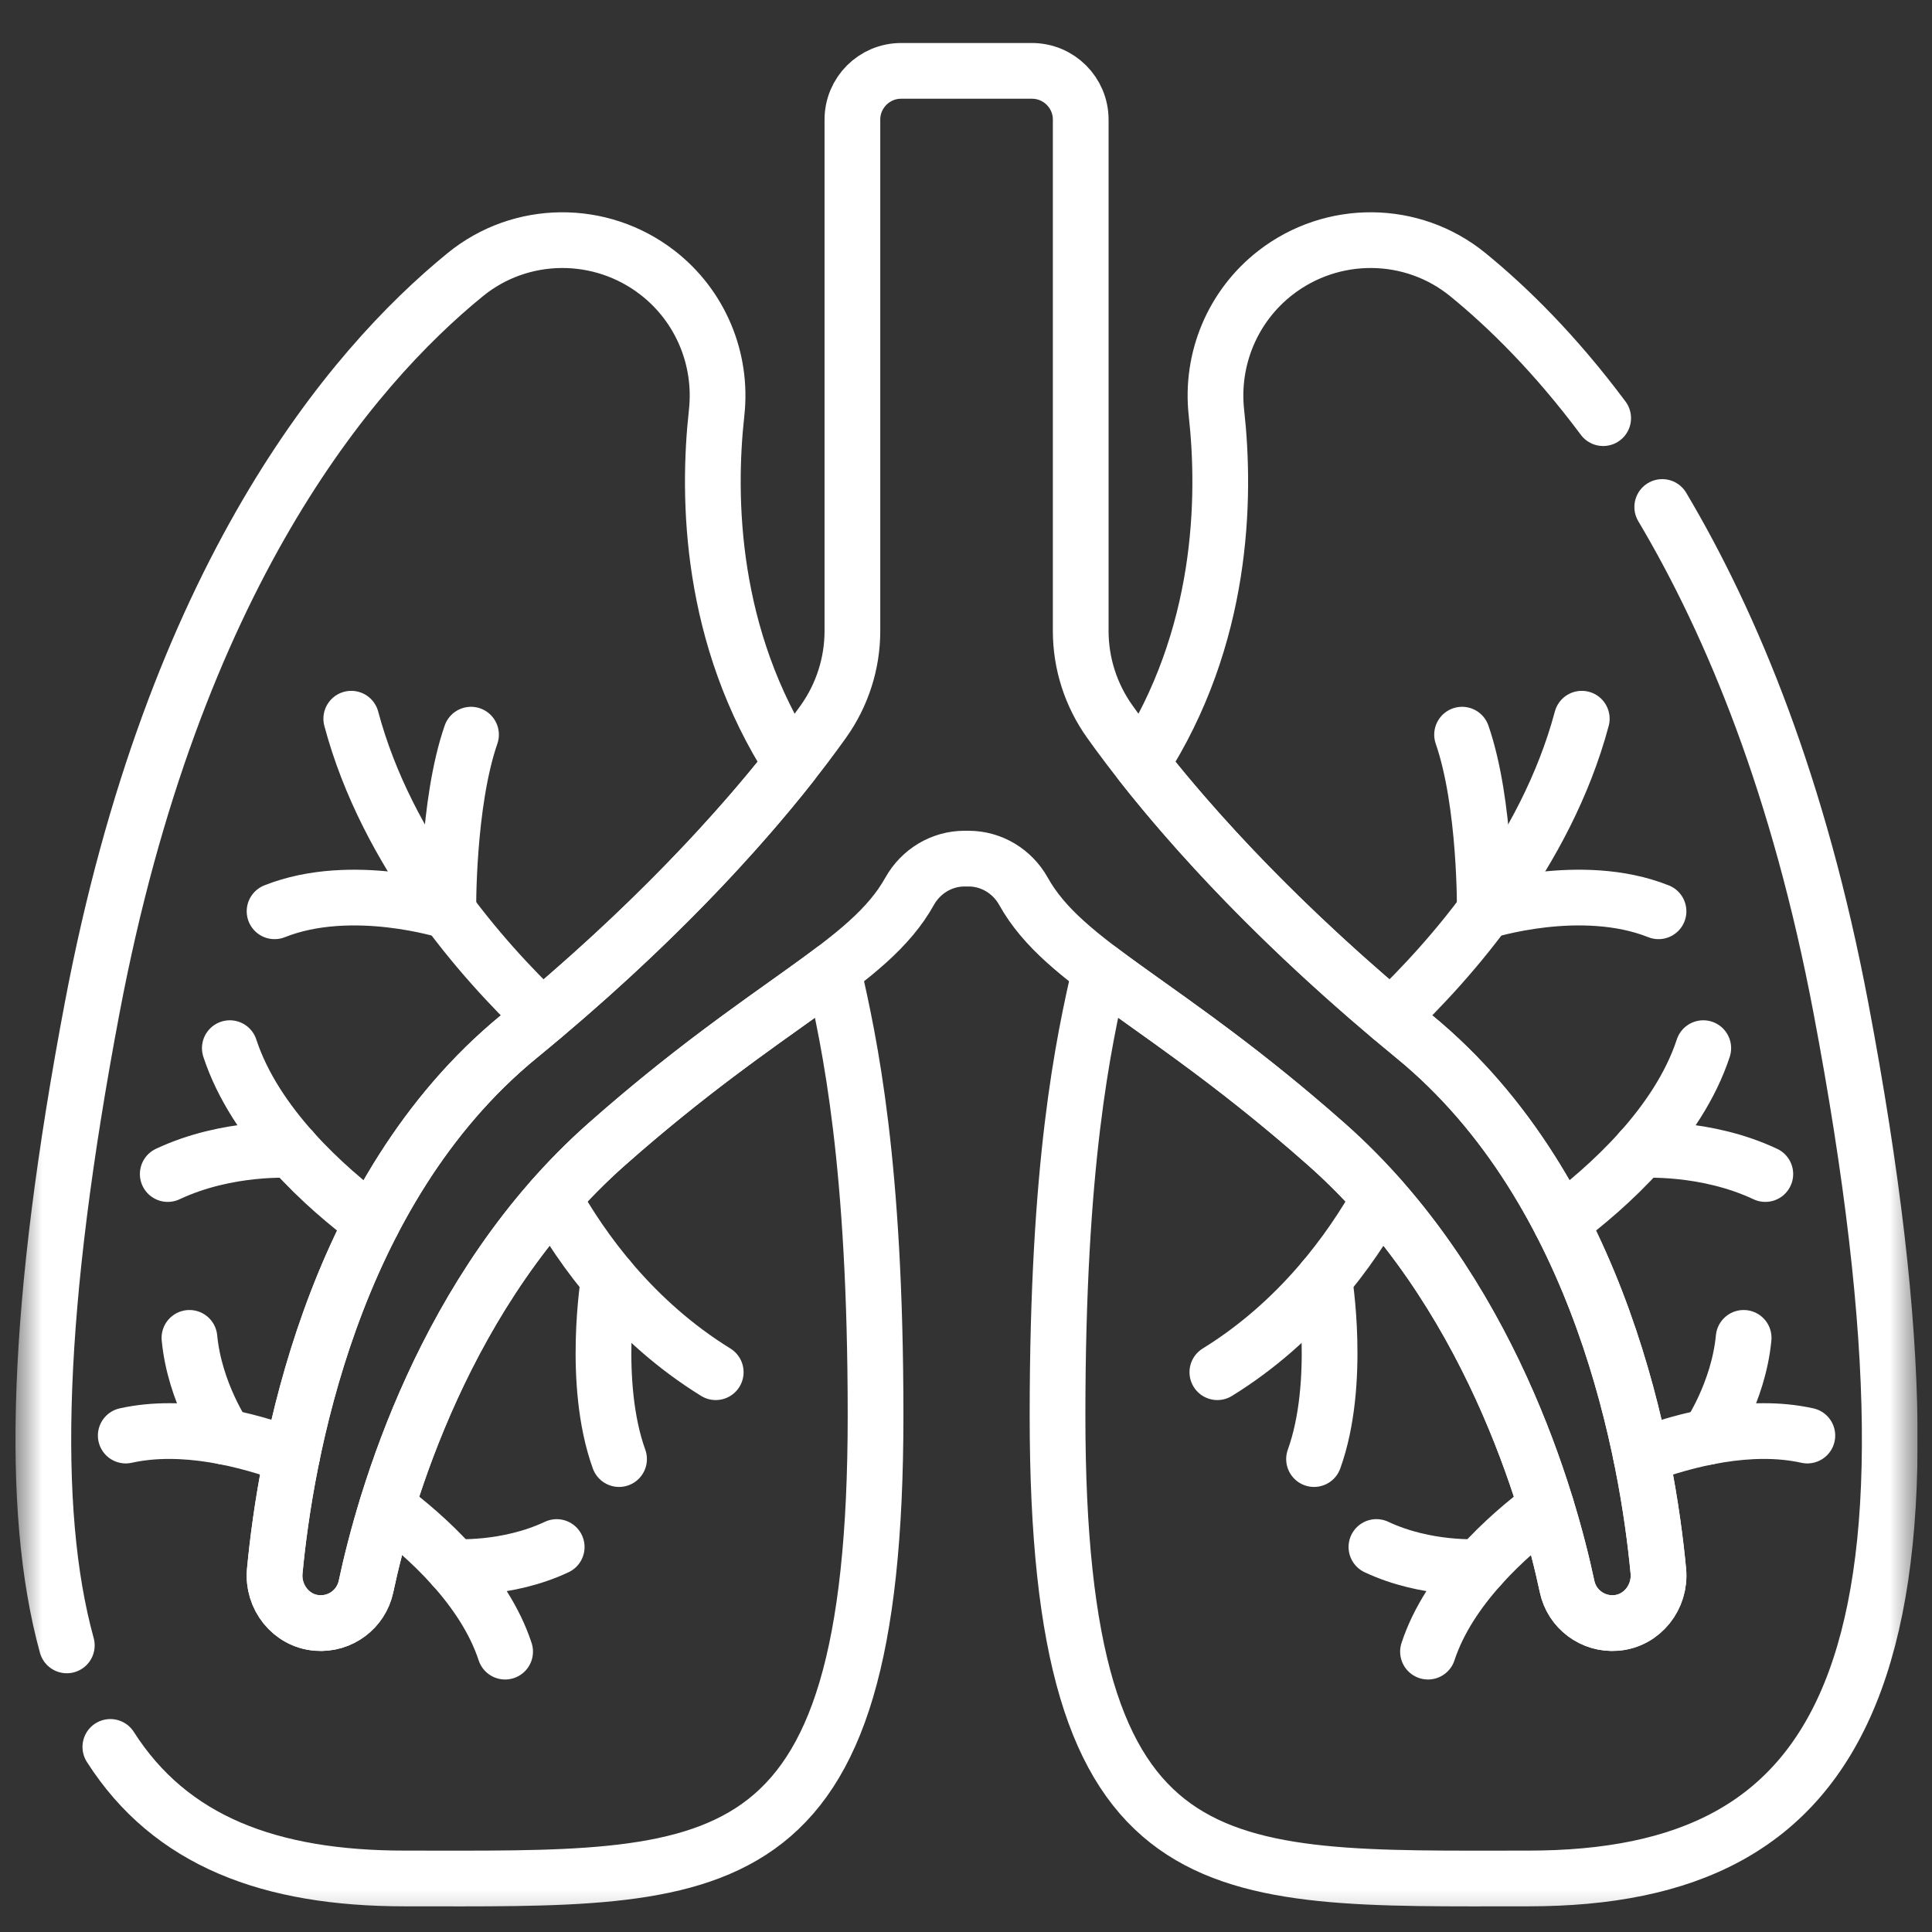
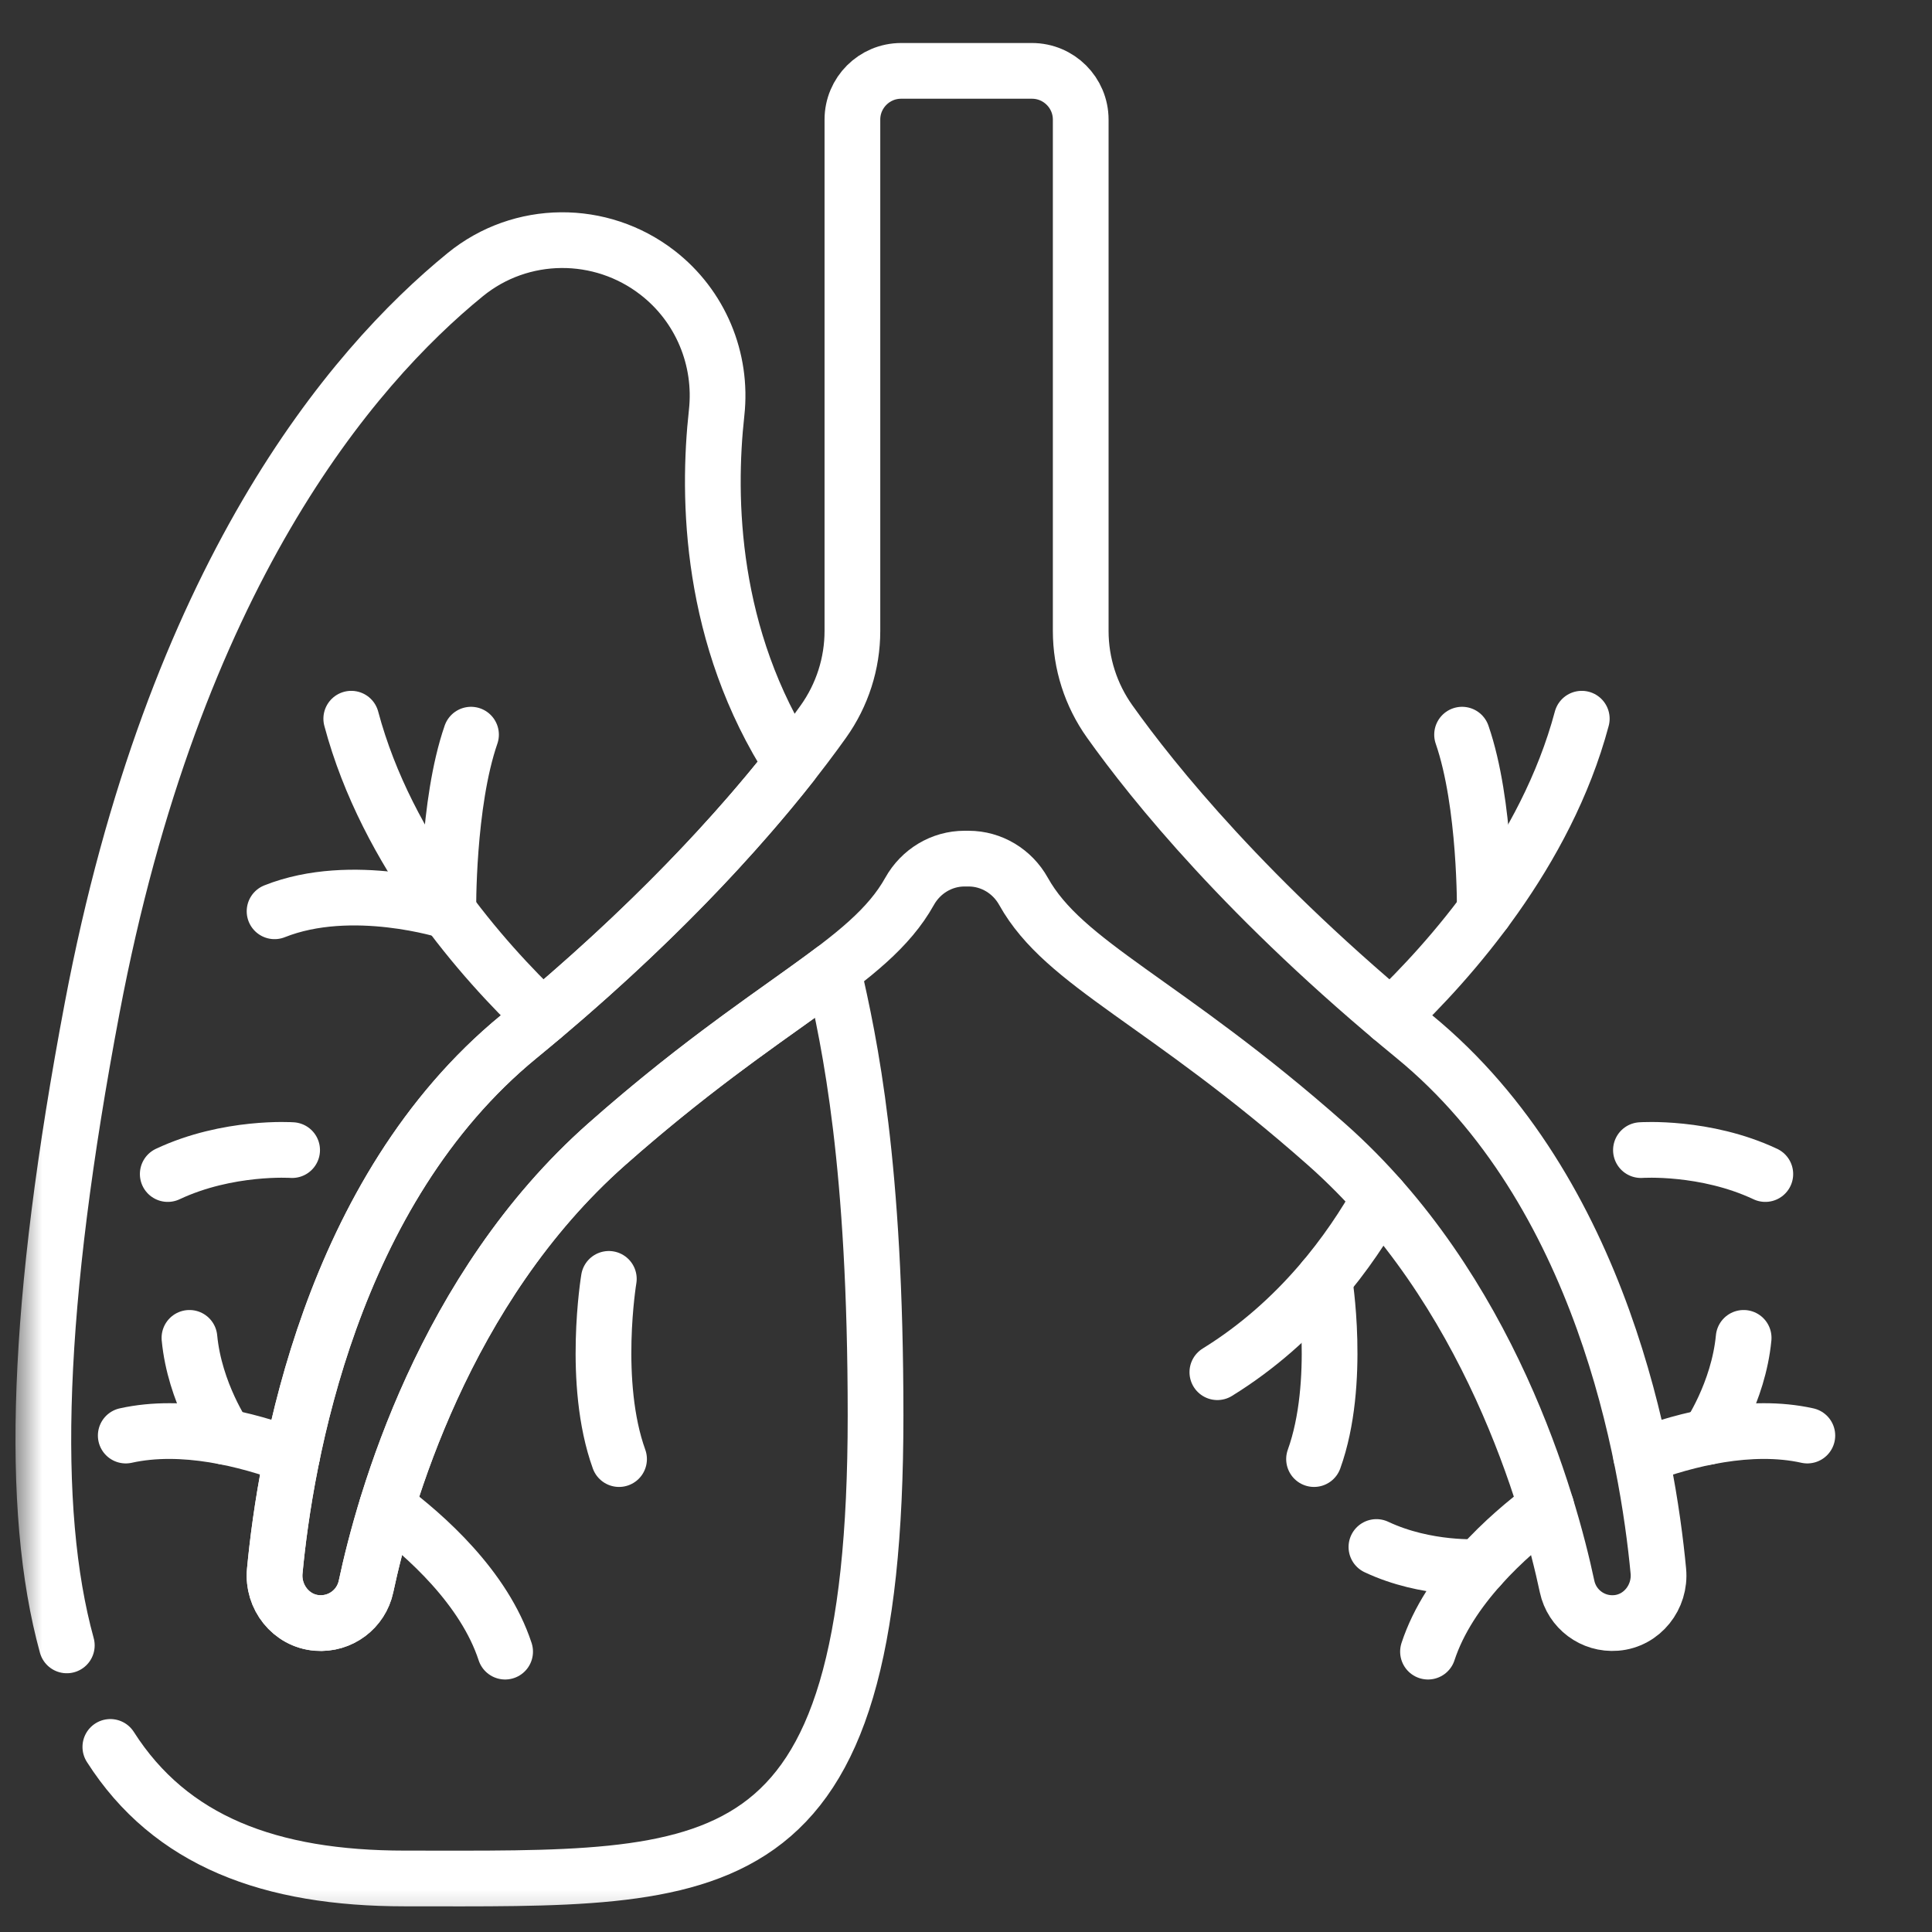
<svg xmlns="http://www.w3.org/2000/svg" width="69" height="69" viewBox="0 0 69 69" fill="none">
  <rect x="0" y="0" width="69" height="69" fill="#333333" stroke="none" />
  <g clip-path="url(#clip0_119_355)">
    <mask id="mask0_119_355" style="mask-type:luminance" maskUnits="userSpaceOnUse" x="0" y="0" width="69" height="69">
      <path d="M0.552 0.843H68.487V68.779H0.552V0.843Z" fill="white" />
    </mask>
    <g mask="url(#mask0_119_355)">
      <path d="M8.037 51.317C8.037 51.317 6.954 49.749 6.766 47.781" stroke="white" stroke-width="1.99" stroke-miterlimit="10" stroke-linecap="round" stroke-linejoin="round" />
      <path d="M19.366 36.325C17.26 34.321 13.825 30.468 12.545 25.668" stroke="white" stroke-width="1.99" stroke-miterlimit="10" stroke-linecap="round" stroke-linejoin="round" />
      <path d="M16.822 26.238C15.967 28.708 16.011 32.546 16.011 32.546C16.011 32.546 12.575 31.444 9.806 32.546" stroke="white" stroke-width="1.99" stroke-miterlimit="10" stroke-linecap="round" stroke-linejoin="round" />
-       <path d="M13.293 43.661C11.627 42.42 9.109 40.179 8.208 37.434" stroke="white" stroke-width="1.99" stroke-miterlimit="10" stroke-linecap="round" stroke-linejoin="round" />
      <path d="M10.433 41.075C10.433 41.075 8.145 40.917 5.991 41.93" stroke="white" stroke-width="1.99" stroke-miterlimit="10" stroke-linecap="round" stroke-linejoin="round" />
-       <path d="M19.758 42.782C20.792 44.639 22.628 47.195 25.562 49.007" stroke="white" stroke-width="1.99" stroke-miterlimit="10" stroke-linecap="round" stroke-linejoin="round" />
      <path d="M21.744 45.674C21.744 45.674 21.127 49.386 22.109 52.11" stroke="white" stroke-width="1.99" stroke-miterlimit="10" stroke-linecap="round" stroke-linejoin="round" />
      <path d="M13.815 53.813C15.2 54.844 17.292 56.706 18.04 58.987" stroke="white" stroke-width="1.99" stroke-miterlimit="10" stroke-linecap="round" stroke-linejoin="round" />
-       <path d="M16.191 55.961C16.191 55.961 18.093 56.093 19.882 55.251" stroke="white" stroke-width="1.99" stroke-miterlimit="10" stroke-linecap="round" stroke-linejoin="round" />
      <path d="M10.429 52.002C8.82 51.404 6.532 50.818 4.491 51.27" stroke="white" stroke-width="1.99" stroke-miterlimit="10" stroke-linecap="round" stroke-linejoin="round" />
      <path d="M3.941 62.39C6.091 65.762 9.649 67.088 14.455 67.088C25.713 67.088 31.27 67.632 31.27 50.558C31.27 41.553 30.359 37.291 29.748 34.646C27.85 36.078 25.17 37.769 21.666 40.868C15.843 46.02 13.716 53.636 13.072 56.661C12.9 57.467 12.157 58.03 11.321 57.963C10.394 57.889 9.726 57.037 9.813 56.111C10.191 52.101 11.79 42.547 18.531 37.021C23.305 33.108 26.427 29.626 28.272 27.28C25.346 22.752 25.257 17.795 25.594 14.741C25.806 12.819 25.013 10.925 23.485 9.741C21.456 8.168 18.606 8.187 16.617 9.808C12.518 13.15 6.208 20.596 3.292 35.995C1.287 46.584 1.047 53.901 2.386 58.764" stroke="white" stroke-width="1.99" stroke-miterlimit="10" stroke-linecap="round" stroke-linejoin="round" />
-       <path d="M57.256 14.934C55.534 12.624 53.845 10.968 52.422 9.808C50.433 8.187 47.582 8.168 45.554 9.74C44.026 10.925 43.232 12.819 43.444 14.741C43.782 17.795 43.693 22.752 40.767 27.28C42.612 29.626 45.733 33.108 50.507 37.021C57.249 42.547 58.847 52.101 59.226 56.111C59.313 57.037 58.645 57.889 57.718 57.963C56.882 58.03 56.138 57.467 55.967 56.661C55.323 53.636 53.196 46.02 47.372 40.868C43.868 37.769 41.188 36.078 39.291 34.646C38.68 37.291 37.769 41.553 37.769 50.558C37.769 67.632 43.326 67.088 54.584 67.088C65.841 67.088 70.259 59.821 65.746 35.995C64.257 28.127 61.88 22.336 59.366 18.107" stroke="white" stroke-width="1.99" stroke-miterlimit="10" stroke-linecap="round" stroke-linejoin="round" />
      <path d="M59.227 56.111C58.848 52.1 57.25 42.546 50.508 37.02C44.562 32.146 41.177 27.939 39.632 25.767C38.96 24.823 38.597 23.694 38.597 22.535V4.272C38.597 3.311 37.817 2.531 36.855 2.531H32.184C31.222 2.531 30.443 3.311 30.443 4.272V22.535C30.443 23.694 30.08 24.823 29.408 25.767C27.862 27.939 24.478 32.146 18.532 37.02C11.79 42.546 10.191 52.1 9.813 56.111C9.726 57.036 10.395 57.889 11.321 57.962C12.158 58.029 12.901 57.467 13.072 56.66C13.716 53.635 15.843 46.019 21.667 40.868C27.473 35.732 31.02 34.462 32.485 31.834C32.885 31.118 33.63 30.665 34.45 30.665H34.59C35.41 30.665 36.155 31.118 36.554 31.834C38.02 34.462 41.567 35.732 47.373 40.868C53.196 46.019 55.323 53.635 55.967 56.66C56.139 57.467 56.882 58.029 57.718 57.962C58.645 57.889 59.314 57.036 59.227 56.111Z" stroke="white" stroke-width="1.99" stroke-miterlimit="10" stroke-linecap="round" stroke-linejoin="round" />
      <path d="M49.671 36.325C51.777 34.321 55.212 30.468 56.492 25.668" stroke="white" stroke-width="1.99" stroke-miterlimit="10" stroke-linecap="round" stroke-linejoin="round" />
-       <path d="M52.217 26.238C53.072 28.708 53.028 32.546 53.028 32.546C53.028 32.546 56.464 31.443 59.233 32.546" stroke="white" stroke-width="1.99" stroke-miterlimit="10" stroke-linecap="round" stroke-linejoin="round" />
-       <path d="M55.746 43.661C57.412 42.42 59.93 40.178 60.831 37.434" stroke="white" stroke-width="1.99" stroke-miterlimit="10" stroke-linecap="round" stroke-linejoin="round" />
+       <path d="M52.217 26.238C53.072 28.708 53.028 32.546 53.028 32.546" stroke="white" stroke-width="1.99" stroke-miterlimit="10" stroke-linecap="round" stroke-linejoin="round" />
      <path d="M58.605 41.075C58.605 41.075 60.894 40.917 63.047 41.93" stroke="white" stroke-width="1.99" stroke-miterlimit="10" stroke-linecap="round" stroke-linejoin="round" />
      <path d="M49.281 42.782C48.246 44.639 46.41 47.196 43.477 49.007" stroke="white" stroke-width="1.99" stroke-miterlimit="10" stroke-linecap="round" stroke-linejoin="round" />
      <path d="M47.295 45.674C47.295 45.674 47.911 49.387 46.93 52.11" stroke="white" stroke-width="1.99" stroke-miterlimit="10" stroke-linecap="round" stroke-linejoin="round" />
      <path d="M55.225 53.813C53.841 54.844 51.749 56.706 51 58.987" stroke="white" stroke-width="1.99" stroke-miterlimit="10" stroke-linecap="round" stroke-linejoin="round" />
      <path d="M52.849 55.961C52.849 55.961 50.947 56.092 49.158 55.25" stroke="white" stroke-width="1.99" stroke-miterlimit="10" stroke-linecap="round" stroke-linejoin="round" />
      <path d="M58.61 52.002C60.219 51.404 62.507 50.818 64.548 51.27" stroke="white" stroke-width="1.99" stroke-miterlimit="10" stroke-linecap="round" stroke-linejoin="round" />
      <path d="M61.002 51.317C61.002 51.317 62.085 49.749 62.273 47.781" stroke="white" stroke-width="1.99" stroke-miterlimit="10" stroke-linecap="round" stroke-linejoin="round" />
    </g>
  </g>
  <defs>
    <clipPath id="clip0_119_355">
      <rect width="67.936" height="67.936" fill="white" transform="translate(0.552 0.843)" />
    </clipPath>
  </defs>
</svg>